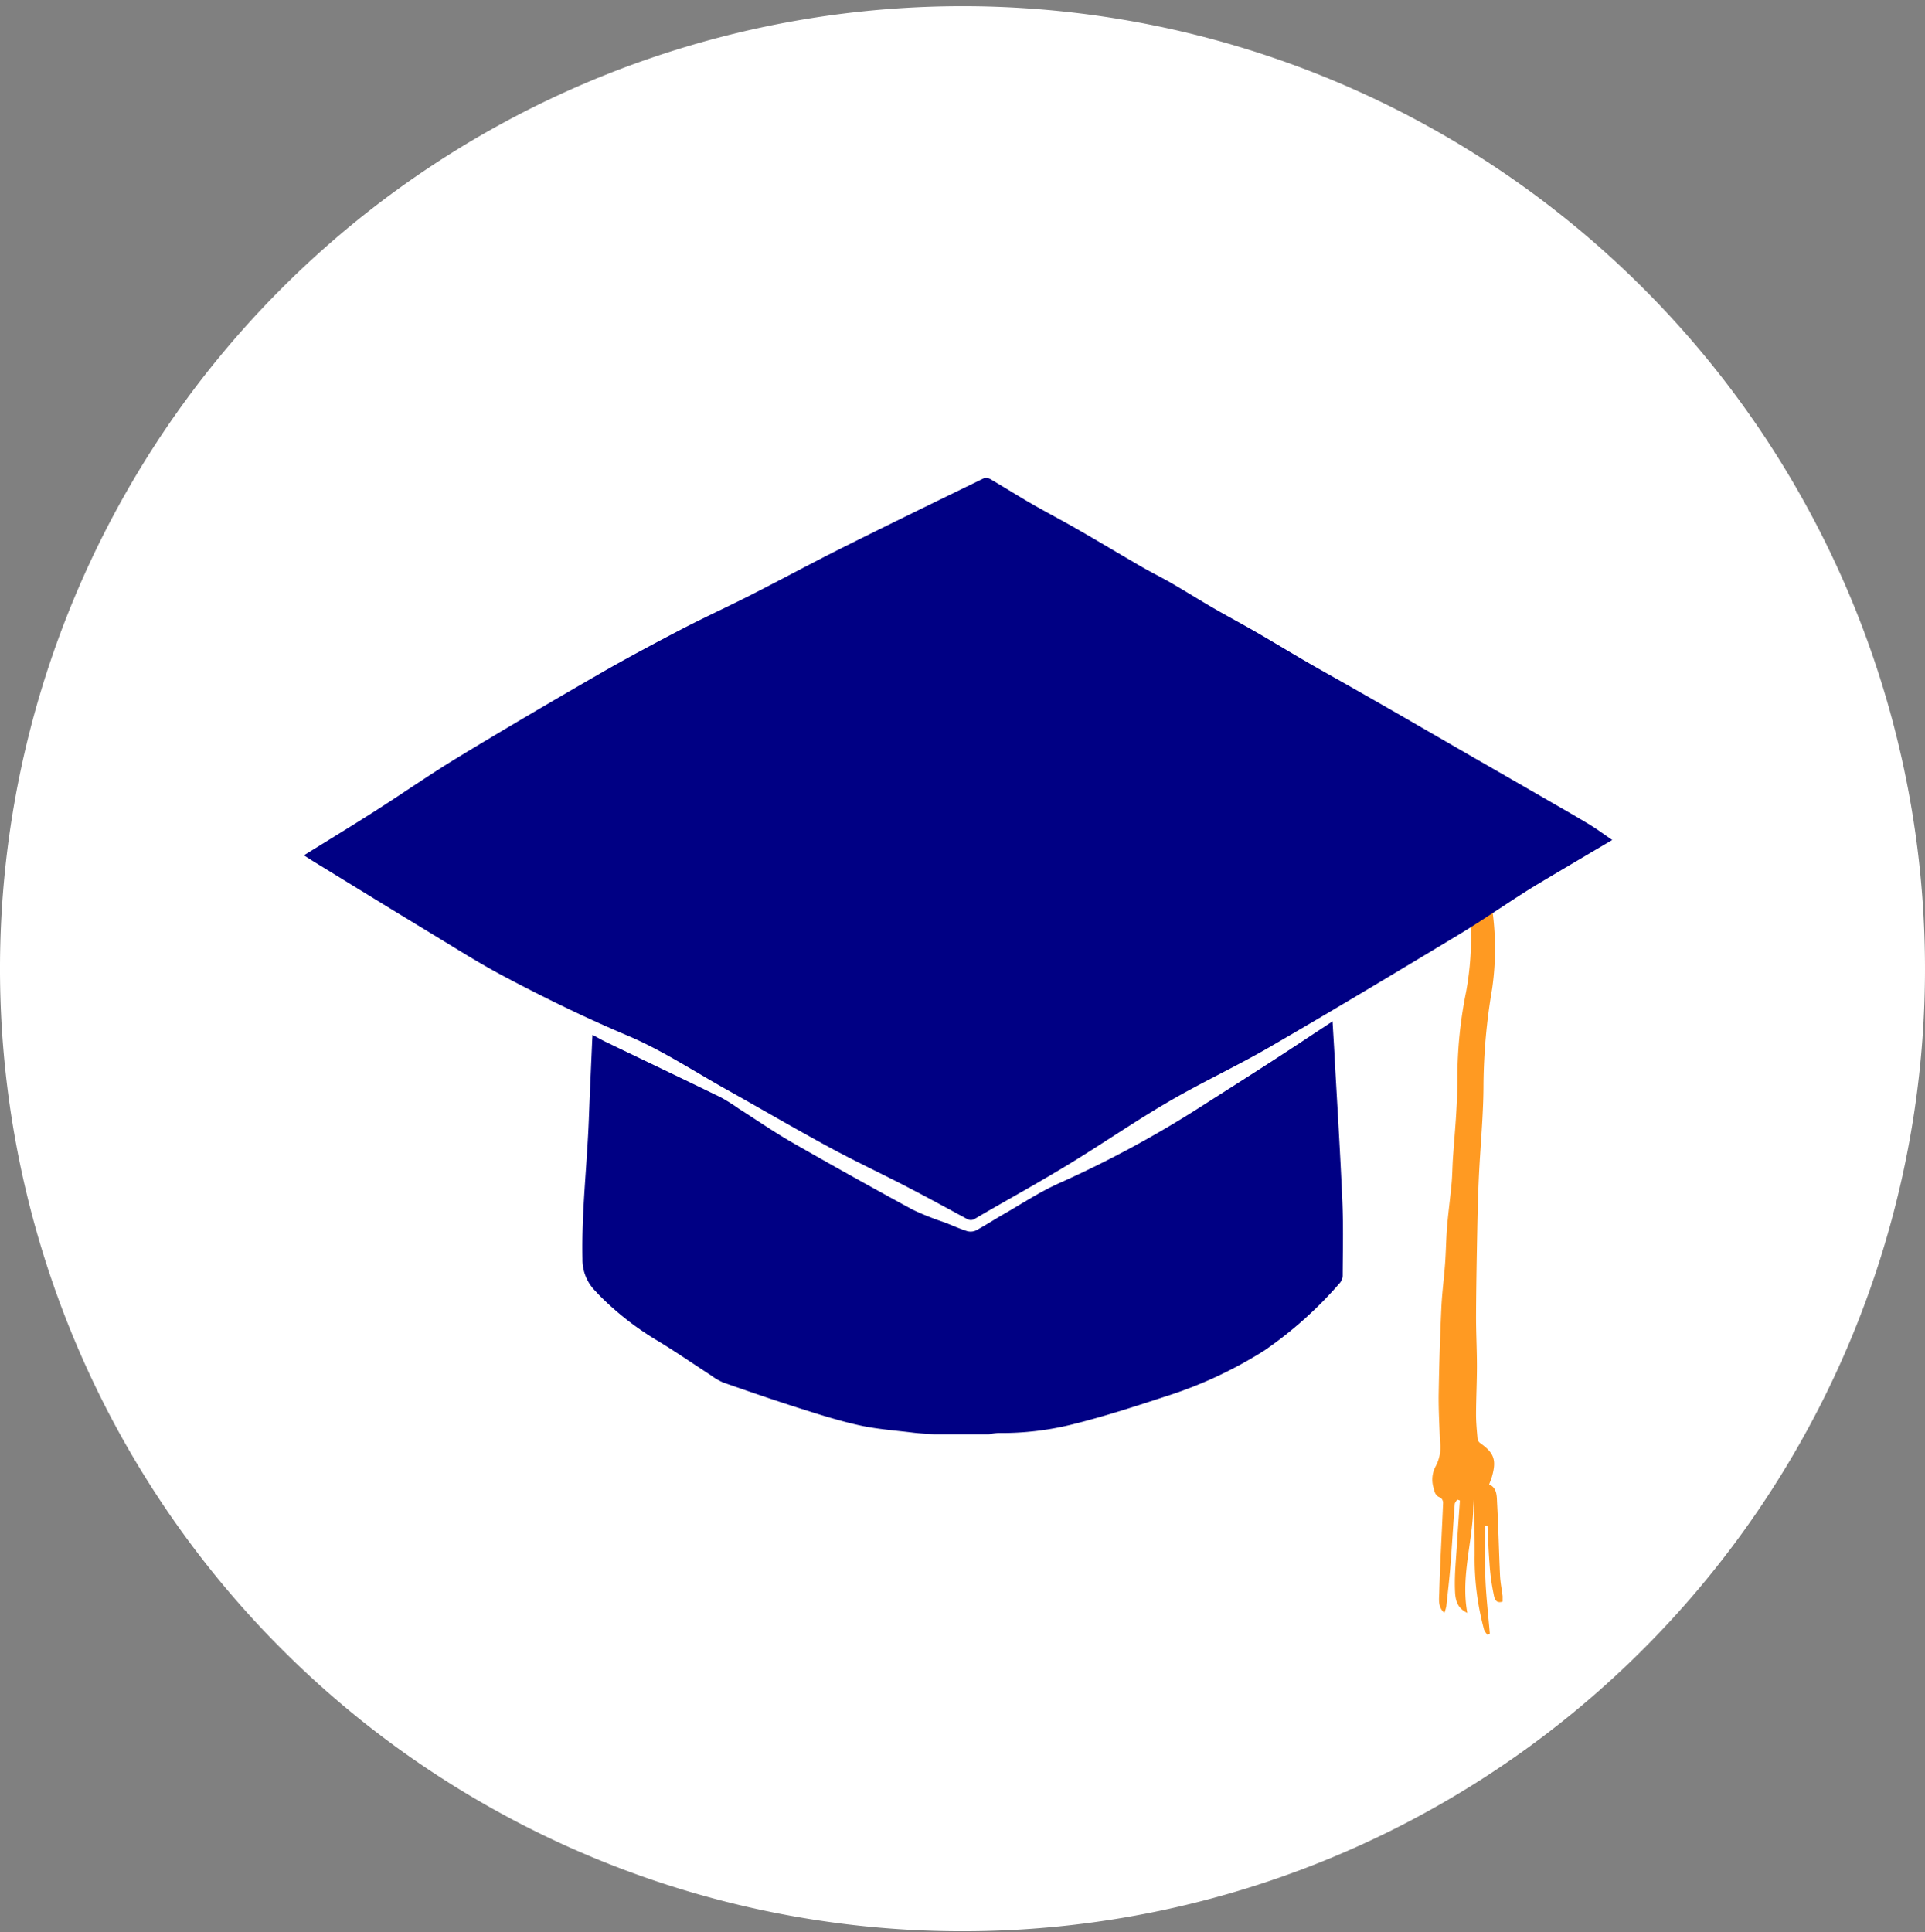
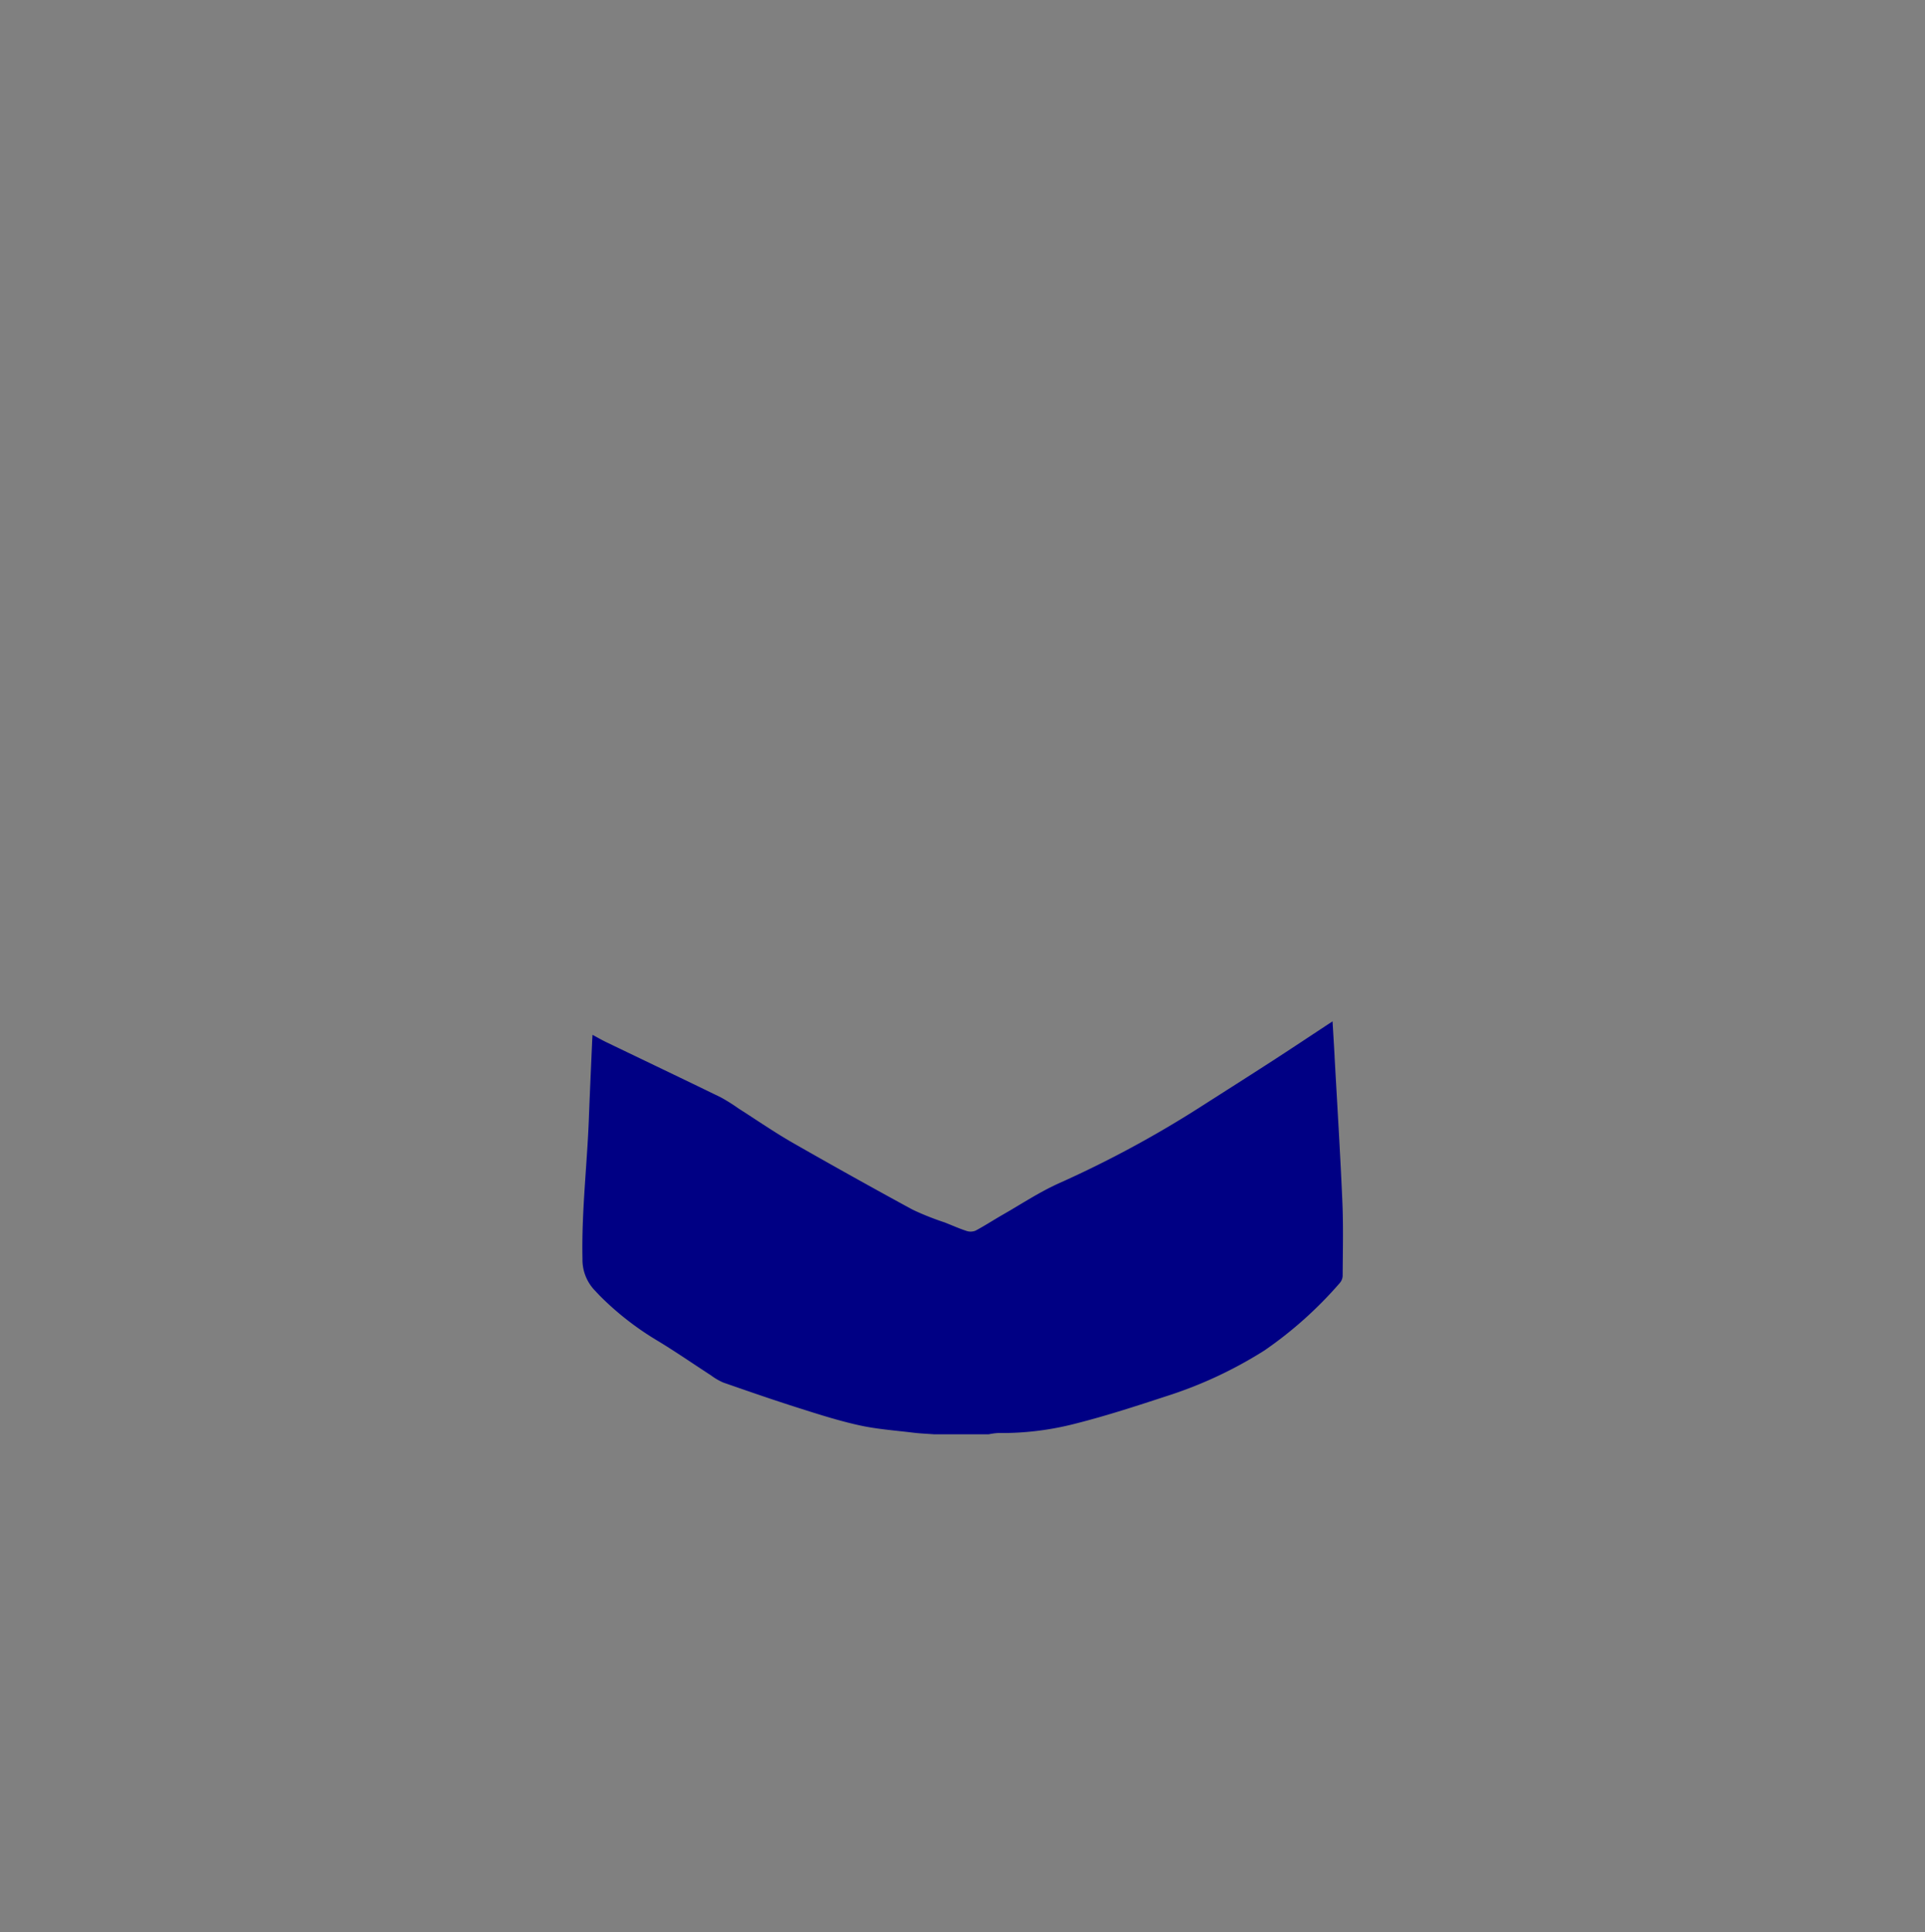
<svg xmlns="http://www.w3.org/2000/svg" id="pictogramEducation" width="267" height="268" viewBox="0 0 267 268">
  <rect x="0" y="0" width="267" height="268" fill="#808080" stroke="none" />
  <g id="pictogramEducation-2" data-name="pictogramEducation">
-     <path id="Fill_1" data-name="Fill 1" d="M267,133.5A133.5,133.5,0,1,1,133.5,0,133.5,133.5,0,0,1,267,133.5" transform="translate(0 0.859)" fill="#fff" />
    <g id="Group_9" data-name="Group 9" transform="translate(42 65.859)">
-       <path id="Fill_3" data-name="Fill 3" d="M9.729,99.536c-1.1.356-1.159-.678-1.275-1.2a30.678,30.678,0,0,1-.543-4.156c-.137-1.707-.186-3.421-.274-5.13l-.309-.007c0,2.476-.083,4.956.023,7.428.106,2.51.4,5.013.609,7.519l-.334.14a2.617,2.617,0,0,1-.458-.675A37.665,37.665,0,0,1,5.854,93.041c0-2.551,0-5.1-.19-7.656.154,5.242-1.814,10.335-.832,15.717-1.605-.742-1.675-2.136-1.713-3.3-.07-2.108.163-4.226.289-6.34.12-1.983.265-3.963.4-5.945l-.371-.139c-.12.213-.331.419-.347.639C2.879,88.84,2.722,91.67,2.5,94.5c-.148,1.89-.367,3.774-.572,5.658a6.265,6.265,0,0,1-.271.952c-.927-.829-.739-1.883-.715-2.758.118-4.173.363-8.342.535-12.514a.891.891,0,0,0-.367-.719C.448,84.893.3,84.407.169,83.8A3.91,3.91,0,0,1,.46,80.745a5.624,5.624,0,0,0,.578-3.509C.966,75.051.831,72.864.866,70.682q.095-5.944.37-11.886c.091-2.044.369-4.079.516-6.121.123-1.707.137-3.423.278-5.128.168-2.011.442-4.012.627-6.02.106-1.149.107-2.3.185-3.455.141-2.084.33-4.164.453-6.248.1-1.643.172-3.289.167-4.934A59.779,59.779,0,0,1,4.674,14.938,41.082,41.082,0,0,0,5.3,5.529c-.03-.908,0-1.817-.008-2.726C5.27.918,5.38.757,7.406,0a22.444,22.444,0,0,1,.8,2.936,39.06,39.06,0,0,1,.069,11.635A82,82,0,0,0,7.08,27.732c0,4.289-.436,8.575-.637,12.864-.121,2.581-.183,5.165-.233,7.749-.074,3.836-.144,7.672-.16,11.508-.009,2.344.121,4.689.121,7.034,0,2.234-.117,4.469-.122,6.7,0,1.119.109,2.239.208,3.354a.928.928,0,0,0,.347.6c1.943,1.365,2.3,2.334,1.662,4.626-.1.358-.251.7-.4,1.114,1.123.509,1.048,1.631,1.1,2.591.185,3.335.252,6.676.407,10.014.044.968.234,1.929.358,2.893Z" transform="translate(156.682 56.739)" fill="#ff9a22" />
      <path id="Fill_5" data-name="Fill 5" d="M104.337,4.837c-.088-1.582-.186-3.163-.284-4.837-2.825,1.86-5.535,3.668-8.269,5.438-3.291,2.13-6.6,4.226-9.906,6.339A150.625,150.625,0,0,1,66.125,22.45c-2.7,1.208-5.2,2.872-7.776,4.346-1.272.728-2.5,1.535-3.793,2.225a1.78,1.78,0,0,1-1.258.053c-1.037-.337-2.036-.787-3.053-1.187a38.954,38.954,0,0,1-4.432-1.763q-8.384-4.56-16.668-9.3c-2.55-1.465-4.978-3.144-7.462-4.725A25.8,25.8,0,0,0,19.22,10.55C13.926,7.971,8.609,5.435,3.3,2.878c-.61-.295-1.2-.636-1.889-1.006-.02.334-.038.573-.048.813C1.208,6.321,1.035,9.957.9,13.594.648,20.05-.123,26.477.017,32.959a6.154,6.154,0,0,0,1.715,4.368c.236.251.471.506.711.753A40.817,40.817,0,0,0,10.6,44.4c2.46,1.5,4.832,3.139,7.251,4.708a8.376,8.376,0,0,0,1.693.988C23,51.3,26.453,52.5,29.938,53.605c2.805.892,5.621,1.794,8.492,2.425,2.448.539,4.976.714,7.473,1.02.968.119,1.946.153,2.918.227h7.532a8.507,8.507,0,0,1,1.321-.179A40.7,40.7,0,0,0,68.4,55.793c4.265-1.078,8.462-2.446,12.646-3.818a58.544,58.544,0,0,0,13.581-6.342,55.351,55.351,0,0,0,10.42-9.331,1.623,1.623,0,0,0,.408-1c.019-3.421.107-6.846-.04-10.262-.289-6.738-.713-13.469-1.084-20.2" transform="translate(38.773 75.798)" fill="#000084" />
-       <path id="Fill_7" data-name="Fill 7" d="M178.343,48.087c-1.919-1.161-3.869-2.268-5.811-3.389q-5.074-2.928-10.151-5.845-4.916-2.834-9.827-5.675-3.9-2.241-7.806-4.458c-1.9-1.082-3.815-2.14-5.706-3.24-2.362-1.372-4.695-2.793-7.061-4.16-1.913-1.105-3.867-2.139-5.779-3.245-1.948-1.127-3.854-2.324-5.8-3.451-1.365-.789-2.784-1.483-4.149-2.272-3-1.735-5.973-3.524-8.979-5.253-2.094-1.2-4.241-2.317-6.335-3.522C99,2.46,97.105,1.258,95.17.131a1.151,1.151,0,0,0-.931-.058C87.731,3.241,81.22,6.4,74.746,9.641c-4.26,2.131-8.45,4.4-12.7,6.561-3.241,1.647-6.555,3.152-9.778,4.833-3.86,2.014-7.7,4.07-11.471,6.245-6.517,3.761-13.009,7.567-19.439,11.473-3.884,2.359-7.614,4.97-11.447,7.416C6.667,48.243,3.373,50.242,0,52.335c.534.34,1.031.666,1.537.976,5.32,3.26,10.632,6.534,15.968,9.768,3.4,2.064,6.772,4.207,10.287,6.067,5.591,2.958,11.268,5.727,17.115,8.2,4.764,2.015,9.153,4.922,13.692,7.461,4.76,2.663,9.471,5.416,14.263,8.017,3.47,1.883,7.052,3.557,10.559,5.373,2.866,1.483,5.7,3.032,8.536,4.567a1.041,1.041,0,0,0,1.186-.065c2.862-1.682,5.764-3.294,8.635-4.96,1.976-1.147,3.944-2.313,5.881-3.524,4.174-2.609,8.252-5.383,12.509-7.848,4.525-2.62,9.287-4.83,13.811-7.454,8.734-5.066,17.389-10.269,26.039-15.478,3.061-1.843,6.006-3.874,9.014-5.8,1.08-.694,2.18-1.356,3.284-2.012,2.986-1.775,5.978-3.539,9.151-5.416-1.13-.771-2.1-1.5-3.125-2.117" transform="translate(0.152 0.436)" fill="#000084" />
    </g>
  </g>
</svg>